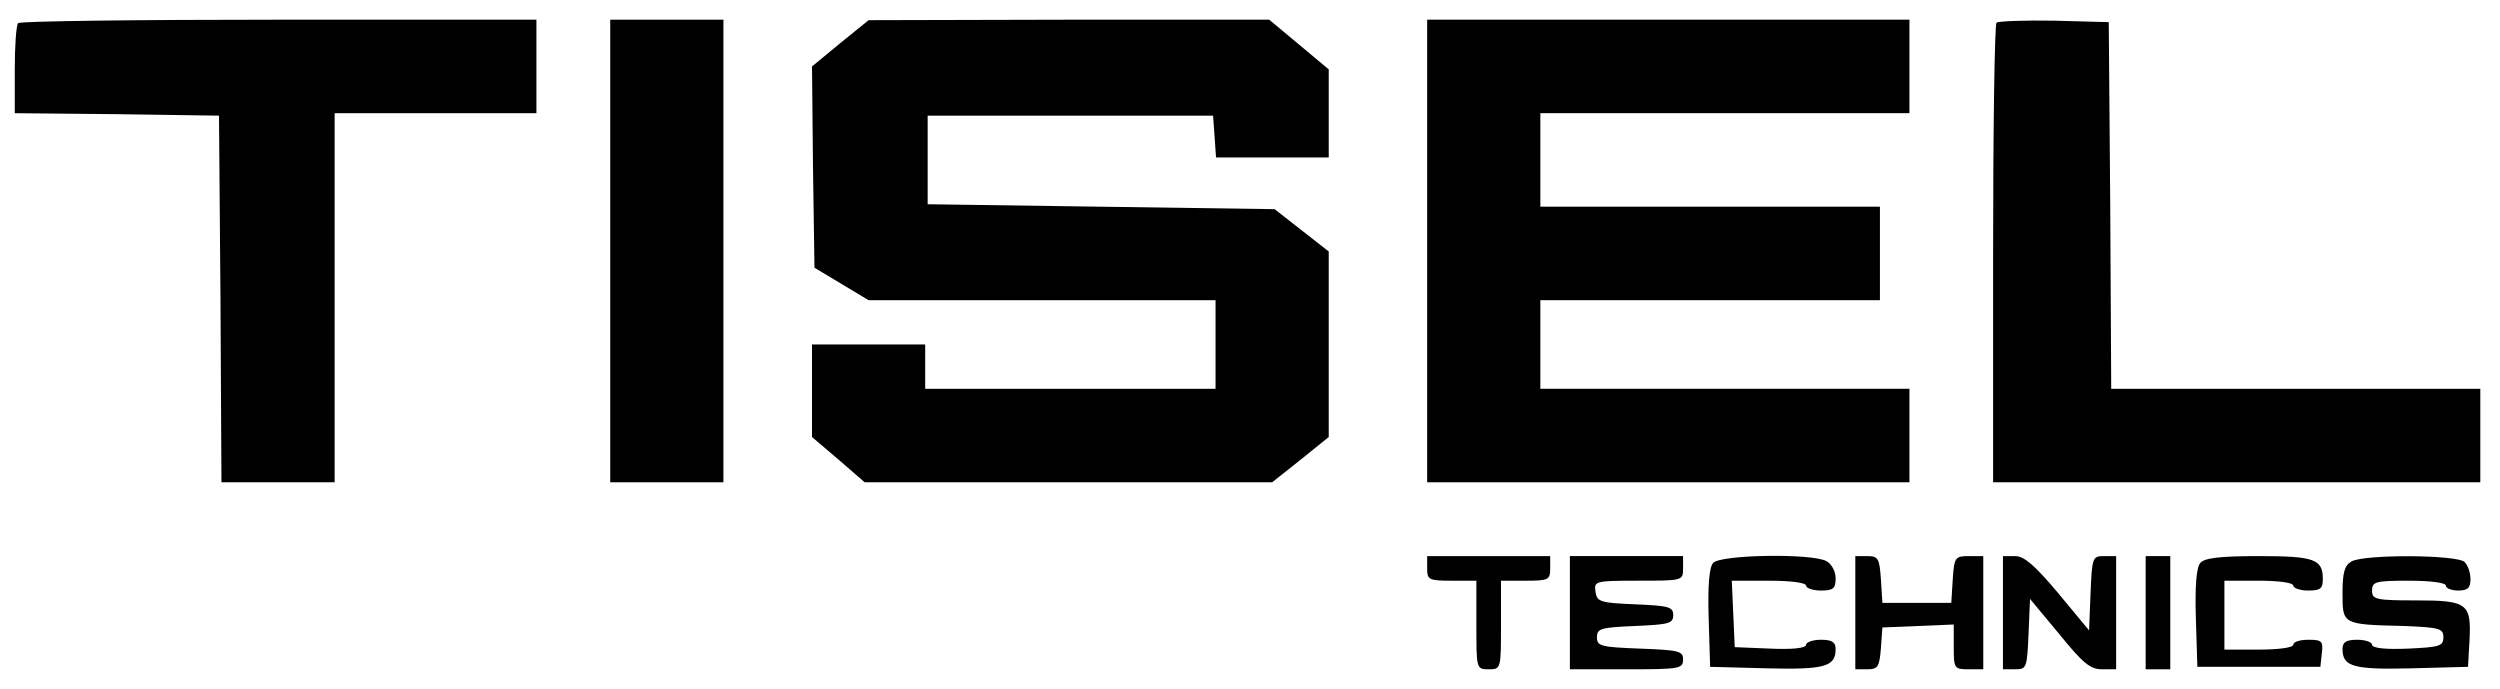
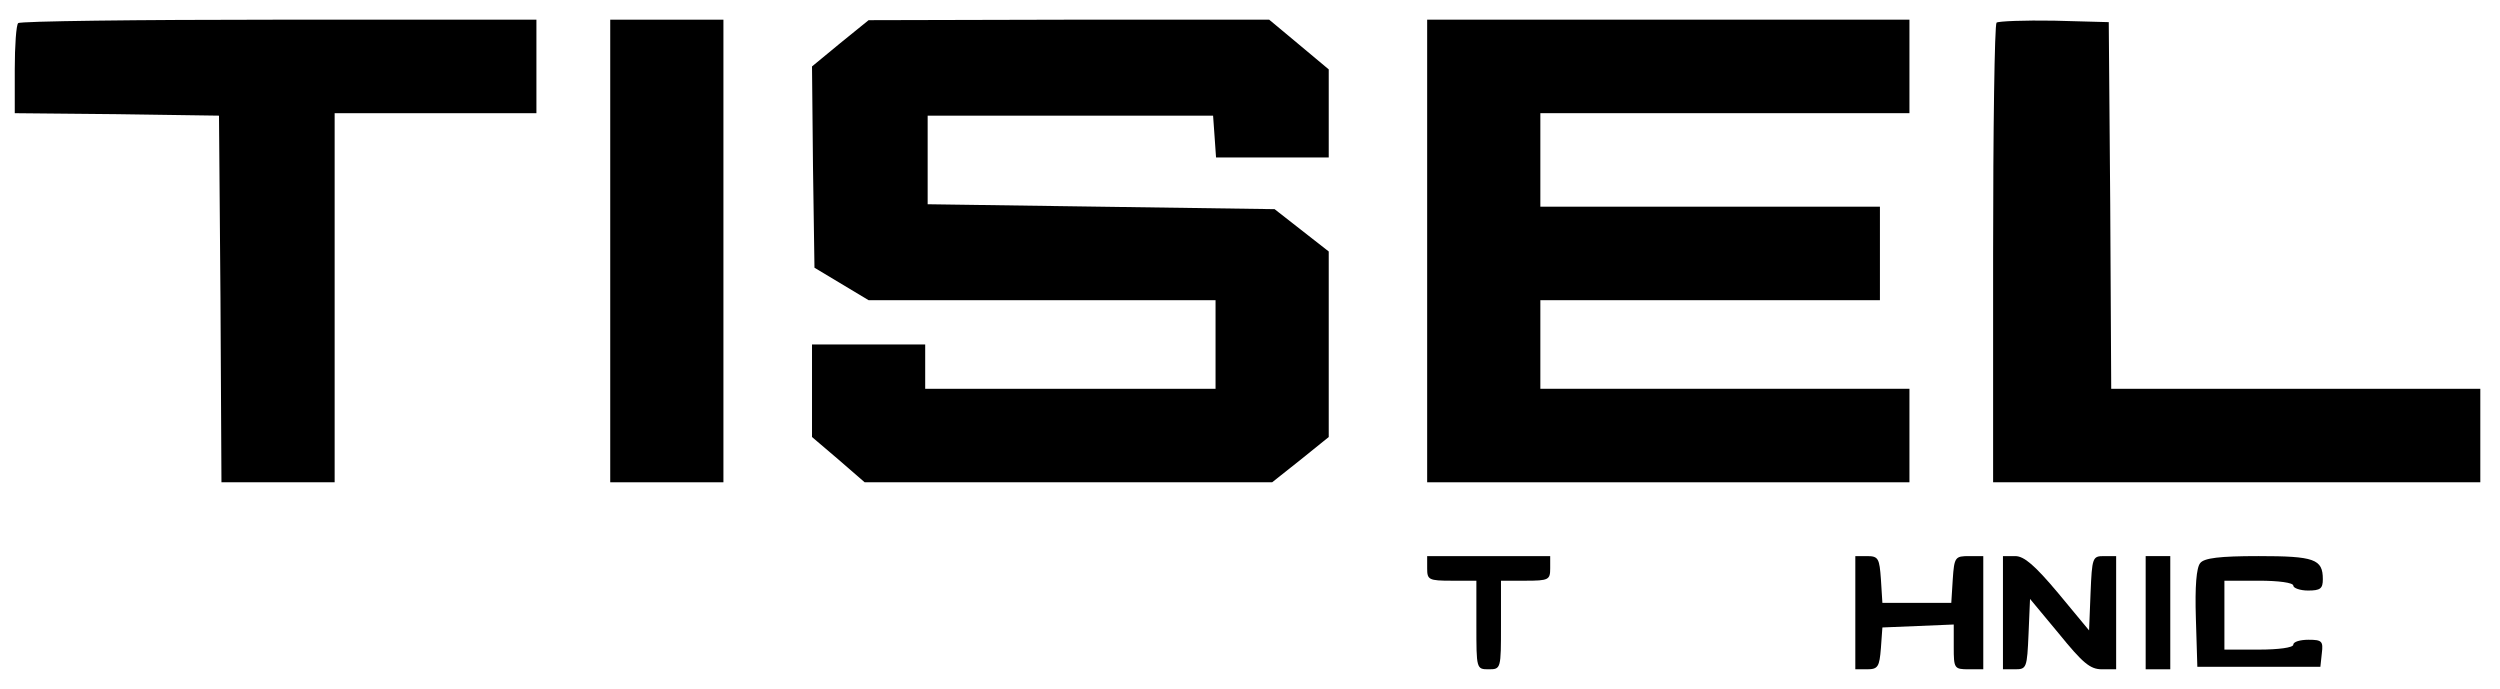
<svg xmlns="http://www.w3.org/2000/svg" version="1.0" width="508pt" height="140pt" viewBox="0 0 508 140" preserveAspectRatio="xMidYMid meet">
  <g transform="translate(0,140) scale(0.1,-0.1)" fill="#000000" stroke="none">
    <path d="M37 1353 c-4 -3 -7 -46 -7 -94 l0 -89 208 -2 207 -3 3 -372 2 -373 115 0 115 0 0 375 0 375 205 0 205 0 0 95 0 95 -523 0 c-288 0 -527 -3 -530 -7z" />
    <path d="M1240 890 l0 -470 115 0 115 0 0 470 0 470 -115 0 -115 0 0 -470z" />
    <path d="M1707 1312 l-57 -47 2 -204 3 -205 55 -33 55 -33 353 0 352 0 0 -90 0 -90 -295 0 -295 0 0 45 0 45 -115 0 -115 0 0 -94 0 -94 54 -46 53 -46 414 0 414 0 58 46 57 46 0 188 0 189 -55 43 -55 43 -353 5 -352 5 0 90 0 90 290 0 290 0 3 -42 3 -43 115 0 114 0 0 90 0 89 -61 51 -60 50 -407 0 -407 -1 -58 -47z" />
    <path d="M2900 890 l0 -470 490 0 490 0 0 95 0 95 -375 0 -375 0 0 90 0 90 345 0 345 0 0 95 0 95 -345 0 -345 0 0 95 0 95 375 0 375 0 0 95 0 95 -490 0 -490 0 0 -470z" />
    <path d="M4057 1354 c-4 -4 -7 -216 -7 -471 l0 -463 495 0 495 0 0 95 0 95 -375 0 -375 0 -2 373 -3 372 -111 3 c-60 1 -113 -1 -117 -4z" />
    <path d="M2900 245 c0 -23 3 -25 50 -25 l50 0 0 -90 c0 -89 0 -90 25 -90 25 0 25 1 25 90 l0 90 50 0 c47 0 50 2 50 25 l0 25 -125 0 -125 0 0 -25z" />
-     <path d="M3190 155 l0 -115 115 0 c108 0 115 1 115 20 0 17 -8 19 -87 22 -80 3 -88 5 -88 23 0 18 8 20 78 23 68 3 77 5 77 22 0 17 -9 19 -77 22 -72 3 -78 5 -81 26 -3 21 -1 22 87 22 90 0 91 0 91 25 l0 25 -115 0 -115 0 0 -115z" />
-     <path d="M3481 256 c-8 -9 -11 -48 -9 -112 l3 -99 114 -3 c118 -3 141 3 141 39 0 14 -7 19 -30 19 -16 0 -30 -5 -30 -10 0 -7 -27 -10 -72 -8 l-73 3 -3 68 -3 67 76 0 c43 0 75 -4 75 -10 0 -5 14 -10 30 -10 25 0 30 4 30 25 0 14 -8 29 -19 35 -31 16 -216 13 -230 -4z" />
    <path d="M3770 155 l0 -115 24 0 c22 0 25 5 28 43 l3 42 73 3 72 3 0 -46 c0 -43 1 -45 30 -45 l30 0 0 115 0 115 -29 0 c-28 0 -30 -2 -33 -47 l-3 -48 -70 0 -70 0 -3 48 c-3 42 -5 47 -28 47 l-24 0 0 -115z" />
    <path d="M4070 155 l0 -115 25 0 c23 0 24 3 27 72 l3 71 59 -71 c48 -59 63 -72 87 -72 l29 0 0 115 0 115 -25 0 c-23 0 -24 -3 -27 -75 l-3 -76 -63 76 c-47 56 -69 75 -87 75 l-25 0 0 -115z" />
    <path d="M4360 155 l0 -115 25 0 25 0 0 115 0 115 -25 0 -25 0 0 -115z" />
    <path d="M4471 256 c-8 -9 -11 -48 -9 -112 l3 -99 125 0 125 0 3 28 c3 24 0 27 -27 27 -17 0 -31 -4 -31 -10 0 -6 -30 -10 -70 -10 l-70 0 0 70 0 70 70 0 c40 0 70 -4 70 -10 0 -5 14 -10 30 -10 25 0 30 4 30 23 0 41 -17 47 -131 47 -79 0 -110 -4 -118 -14z" />
-     <path d="M4778 259 c-14 -8 -18 -23 -18 -64 0 -64 -1 -64 125 -67 72 -3 80 -5 80 -23 0 -18 -8 -20 -72 -23 -46 -2 -73 1 -73 8 0 5 -13 10 -30 10 -23 0 -30 -5 -30 -19 0 -36 23 -42 141 -39 l114 3 3 53 c4 76 -4 82 -109 82 -82 0 -89 2 -89 20 0 18 7 20 75 20 43 0 75 -4 75 -10 0 -5 11 -10 25 -10 19 0 25 5 25 23 0 13 -5 28 -12 35 -15 15 -205 16 -230 1z" />
  </g>
</svg>